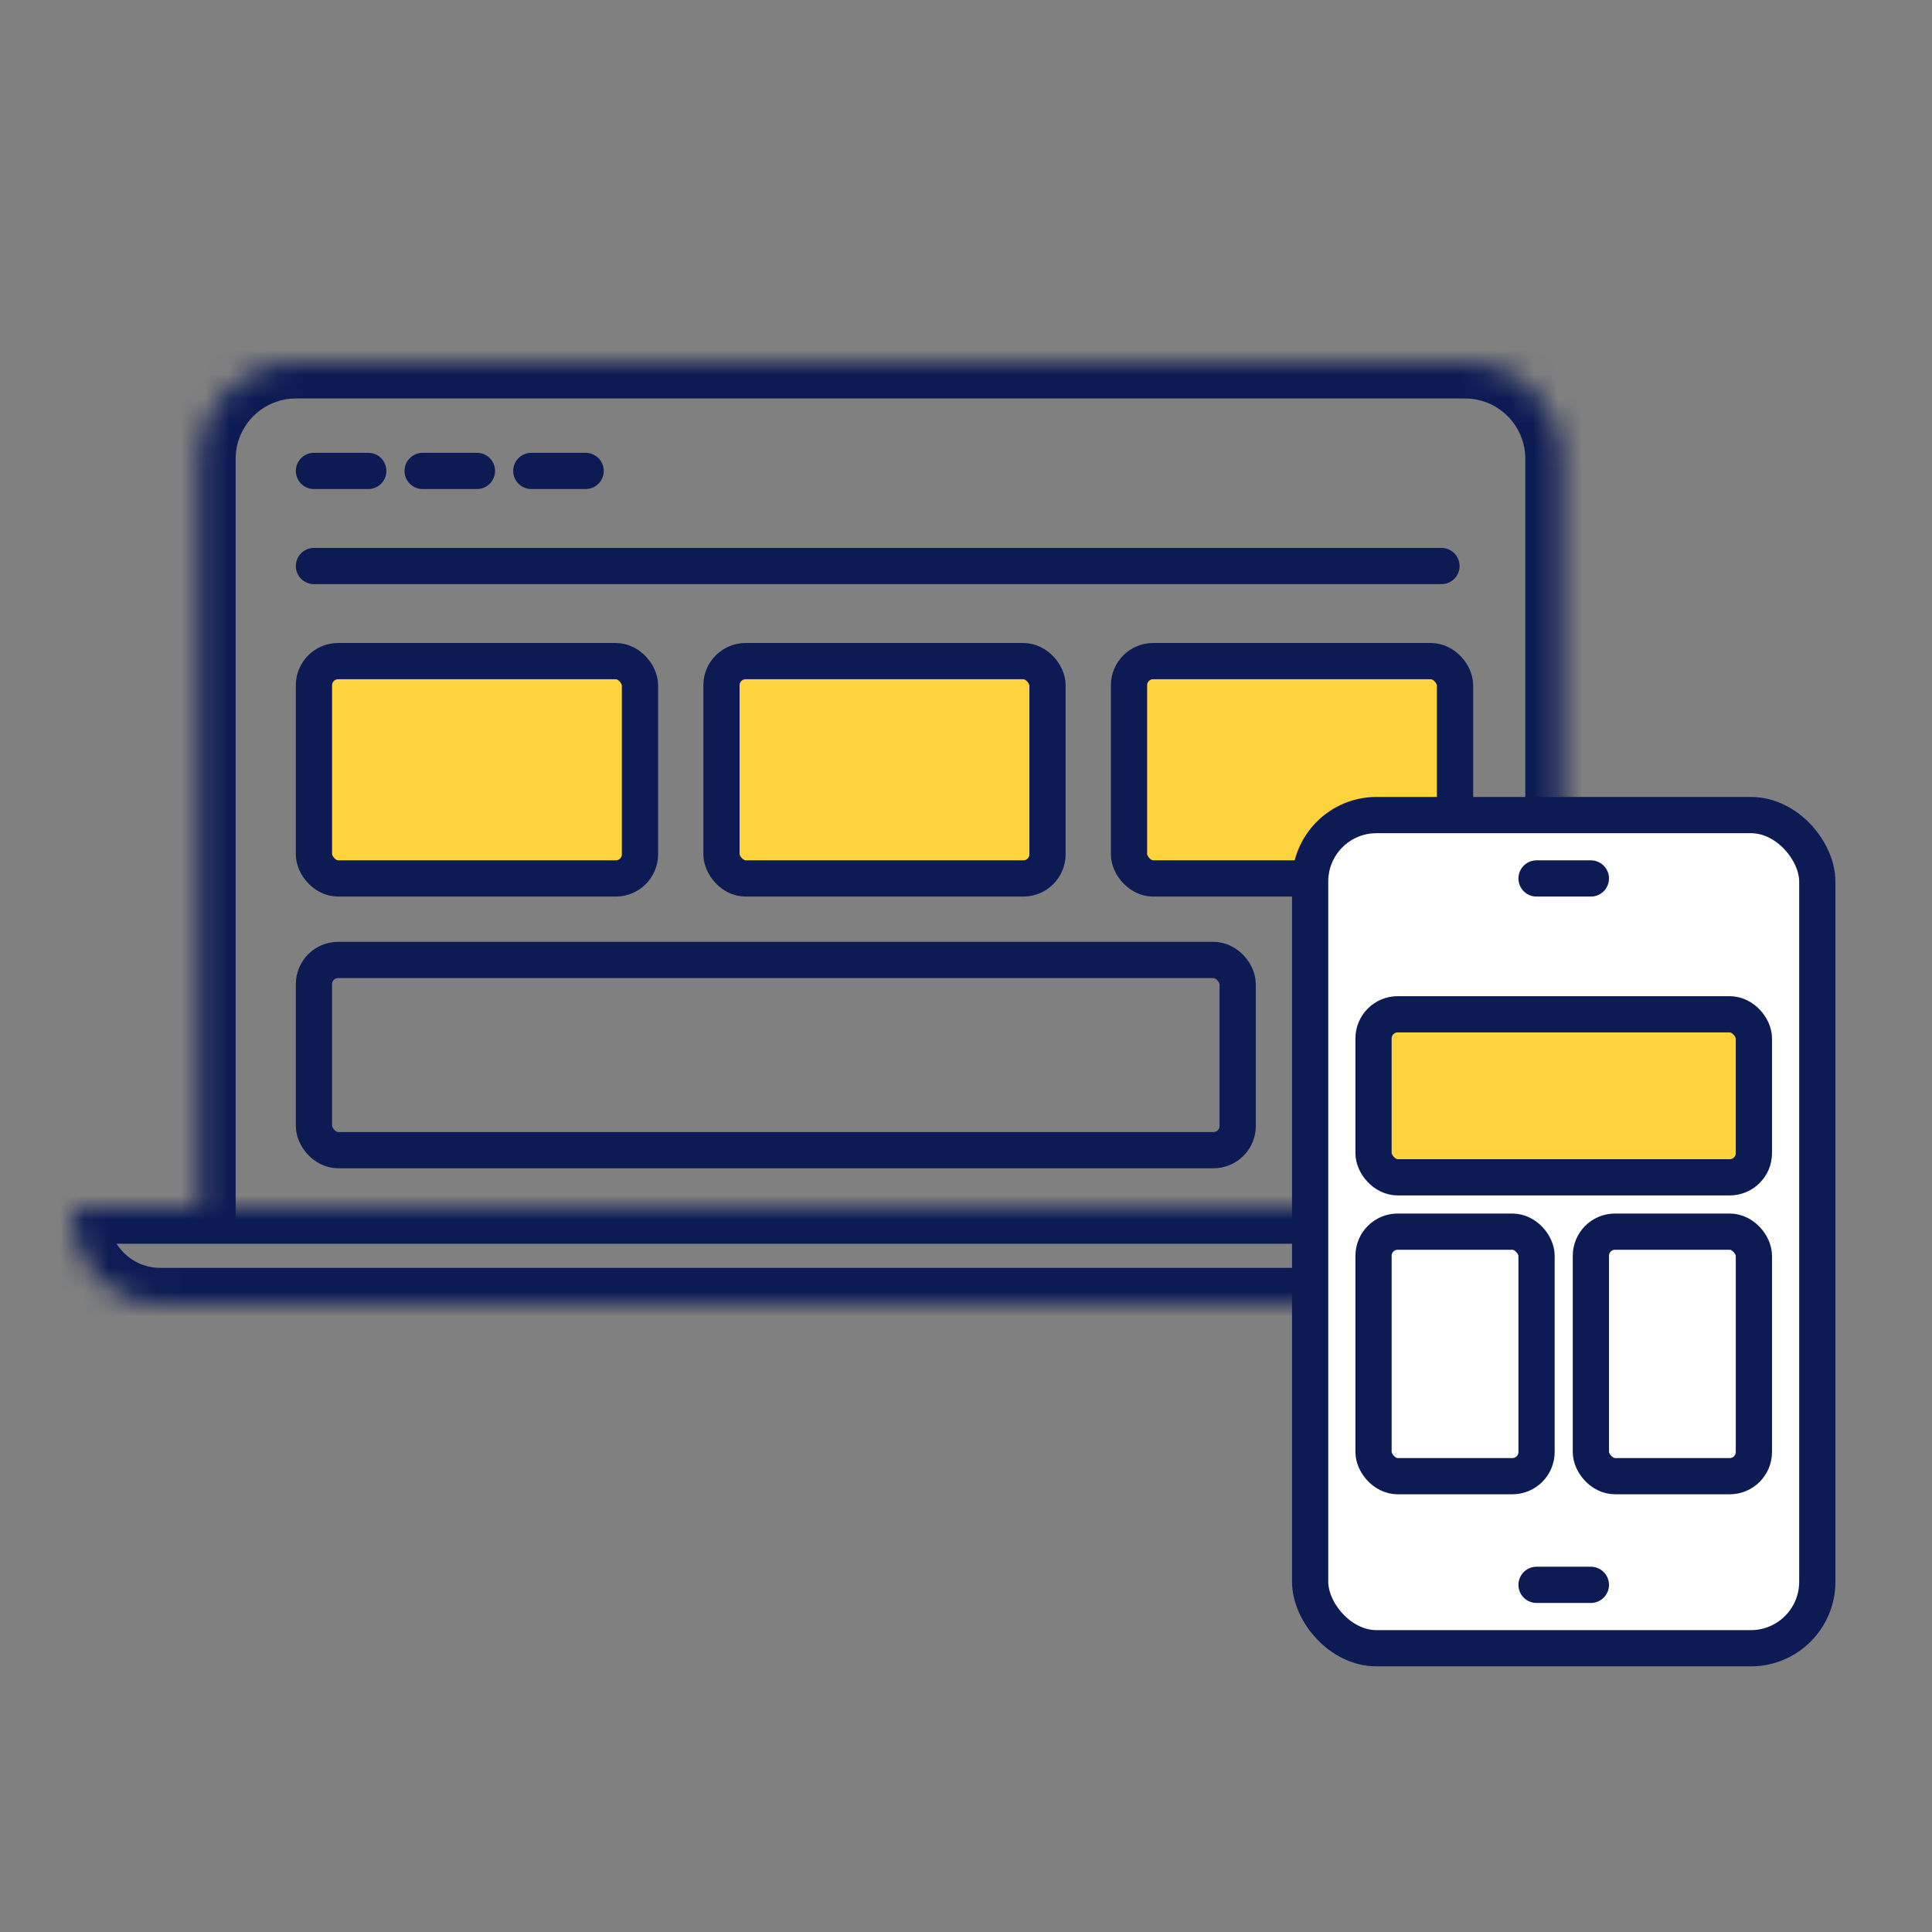
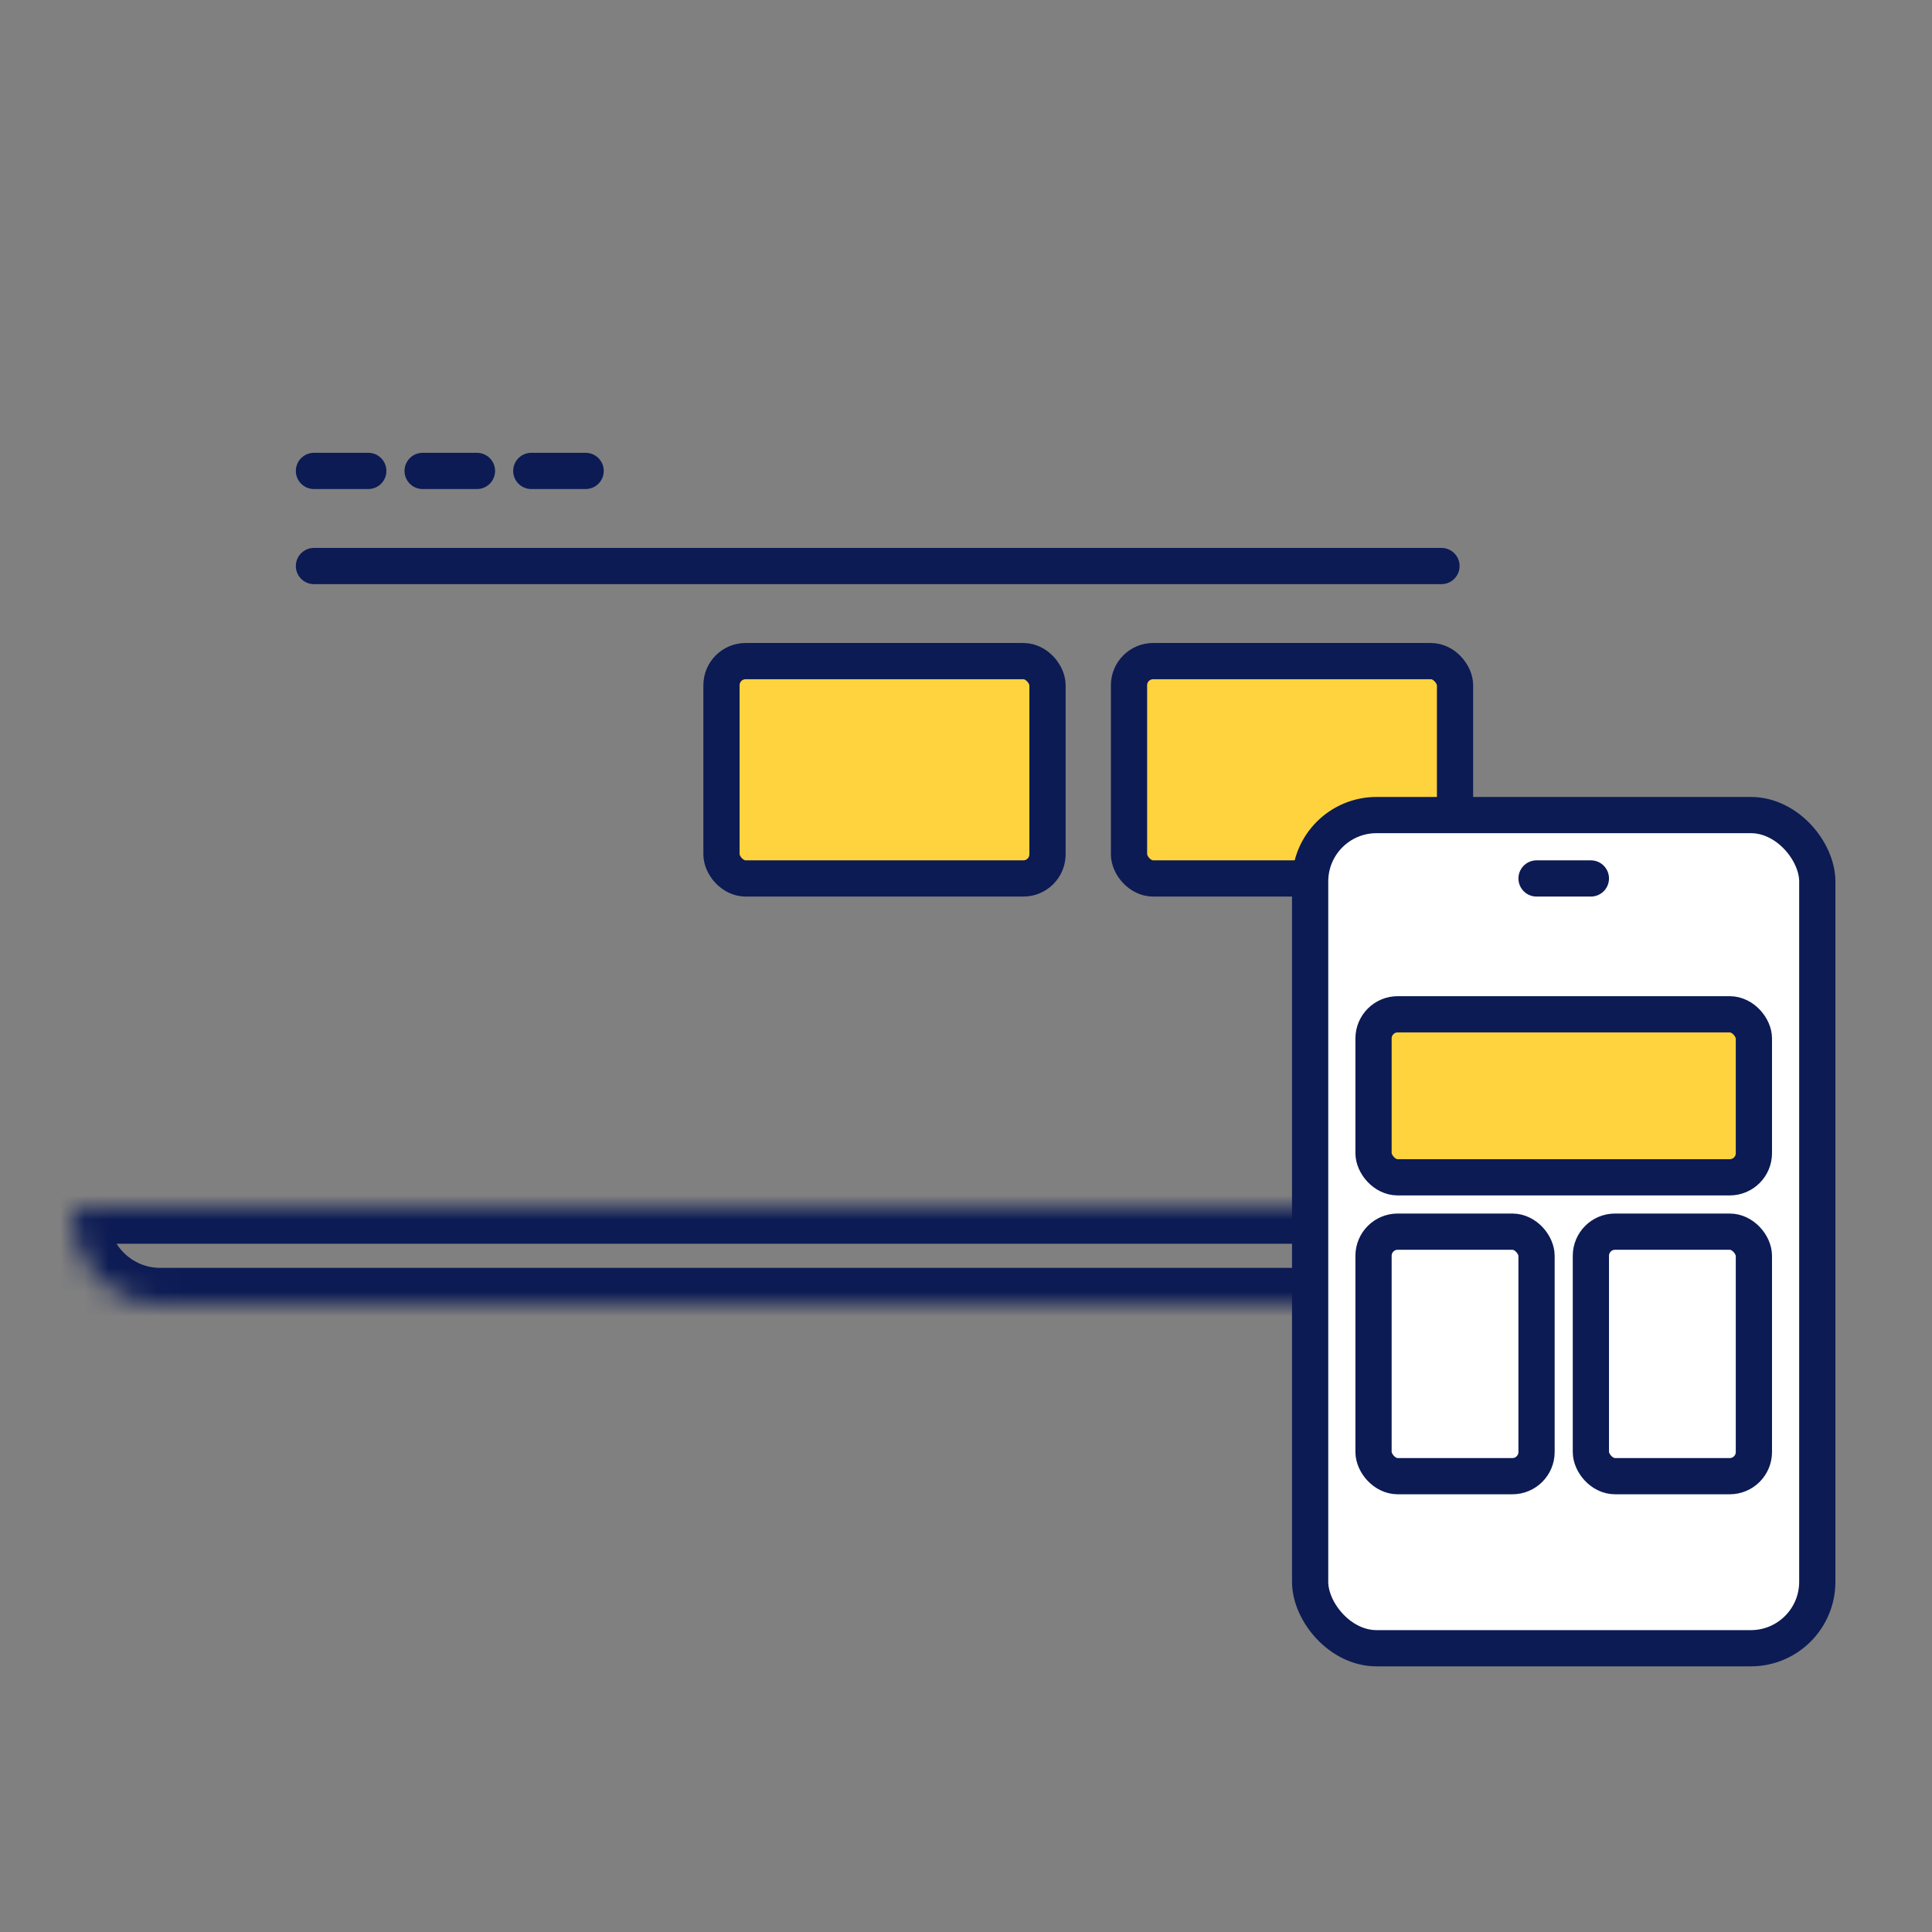
<svg xmlns="http://www.w3.org/2000/svg" width="80" height="80" viewBox="0 0 80 80" fill="none">
  <rect x="0" y="0" width="80" height="80" fill="#808080" stroke="none" />
  <mask id="path-1-inside-1_9155_120621" fill="white">
    <path d="M8.258 19C8.258 16.791 10.049 15 12.258 15H60.66C62.869 15 64.66 16.791 64.66 19V51.182H8.258V19Z" />
  </mask>
-   <path d="M6.758 19C6.758 15.962 9.22 13.5 12.258 13.5H60.66C63.697 13.5 66.16 15.962 66.16 19H63.16C63.16 17.619 62.041 16.5 60.66 16.5H12.258C10.877 16.5 9.758 17.619 9.758 19H6.758ZM64.66 51.182H8.258H64.66ZM6.758 51.182V19C6.758 15.962 9.22 13.5 12.258 13.5V16.5C10.877 16.5 9.758 17.619 9.758 19V51.182H6.758ZM60.66 13.5C63.697 13.5 66.16 15.962 66.16 19V51.182H63.16V19C63.16 17.619 62.041 16.5 60.66 16.5V13.5Z" fill="#0C1B54" mask="url(#path-1-inside-1_9155_120621)" />
  <mask id="path-3-inside-2_9155_120621" fill="white">
    <path d="M3 50.364C3 50.163 3.163 50 3.364 50H68.636C68.837 50 69 50.163 69 50.364V50.364C69 52.372 67.372 54 65.364 54H6.636C4.628 54 3 52.372 3 50.364V50.364Z" />
  </mask>
  <path d="M3 50.364C3 50.163 3.163 50 3.364 50H68.636C68.837 50 69 50.163 69 50.364V50.364C69 52.372 67.372 54 65.364 54H6.636C4.628 54 3 52.372 3 50.364V50.364Z" stroke="#0C1B54" stroke-width="3" mask="url(#path-3-inside-2_9155_120621)" />
  <path d="M13 23.438H59.688" stroke="#0C1B54" stroke-width="1.5" stroke-linecap="round" />
  <path d="M13 19.5H15.25" stroke="#0C1B54" stroke-width="1.5" stroke-linecap="round" />
  <path d="M17.5 19.5H19.75" stroke="#0C1B54" stroke-width="1.5" stroke-linecap="round" />
  <path d="M22 19.5H24.25" stroke="#0C1B54" stroke-width="1.5" stroke-linecap="round" />
  <rect x="46.75" y="27.375" width="13.5" height="9" rx="1" fill="#FFD33D" stroke="#0C1B54" stroke-width="1.5" />
-   <rect x="13" y="27.375" width="13.5" height="9" rx="1" fill="#FFD33D" stroke="#0C1B54" stroke-width="1.5" />
-   <rect x="13" y="39.75" width="38.25" height="7.875" rx="1" stroke="#0C1B54" stroke-width="1.5" />
  <rect x="29.875" y="27.375" width="13.5" height="9" rx="1" fill="#FFD33D" stroke="#0C1B54" stroke-width="1.5" />
  <rect x="54.25" y="33.75" width="21" height="34.5" rx="2.75" fill="white" stroke="#0C1B54" stroke-width="1.5" />
  <path d="M63.625 36.375H65.875" stroke="#0C1B54" stroke-width="1.5" stroke-linecap="round" />
-   <path d="M63.625 65.625H65.875" stroke="#0C1B54" stroke-width="1.5" stroke-linecap="round" />
  <rect x="56.875" y="42" width="15.75" height="6.75" rx="1" fill="#FFD33D" stroke="#0C1B54" stroke-width="1.5" />
  <rect x="56.875" y="51" width="6.75" height="10.125" rx="1" stroke="#0C1B54" stroke-width="1.5" />
  <rect x="65.875" y="51" width="6.75" height="10.125" rx="1" stroke="#0C1B54" stroke-width="1.5" />
</svg>